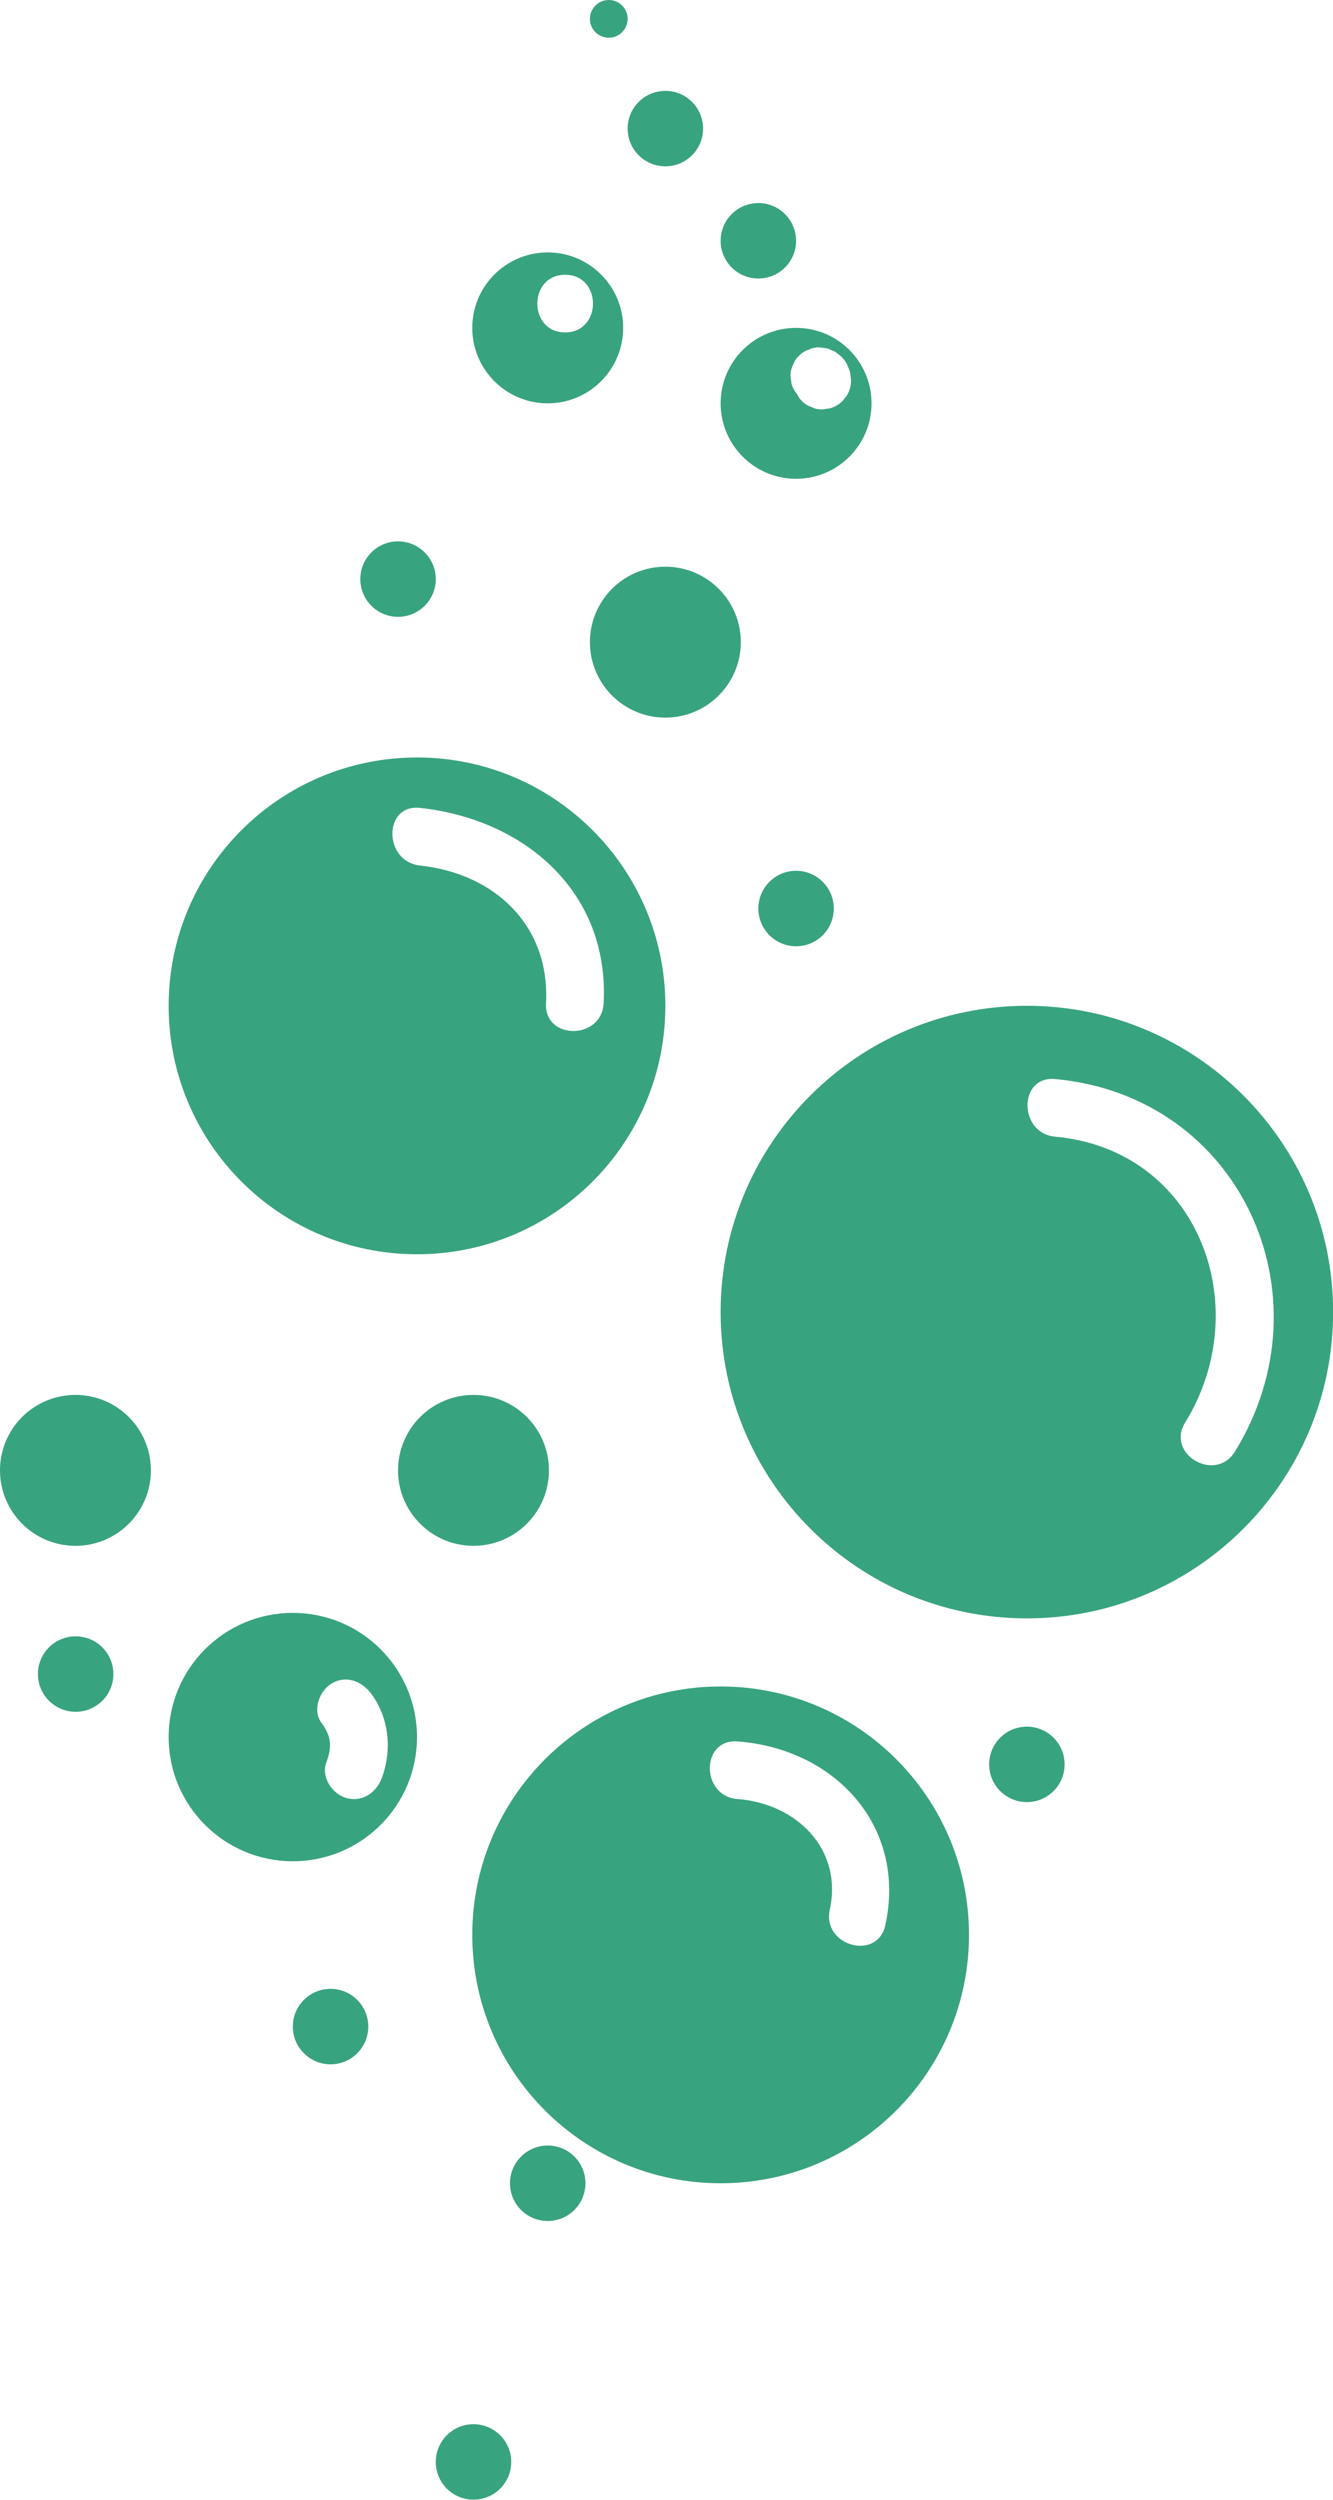
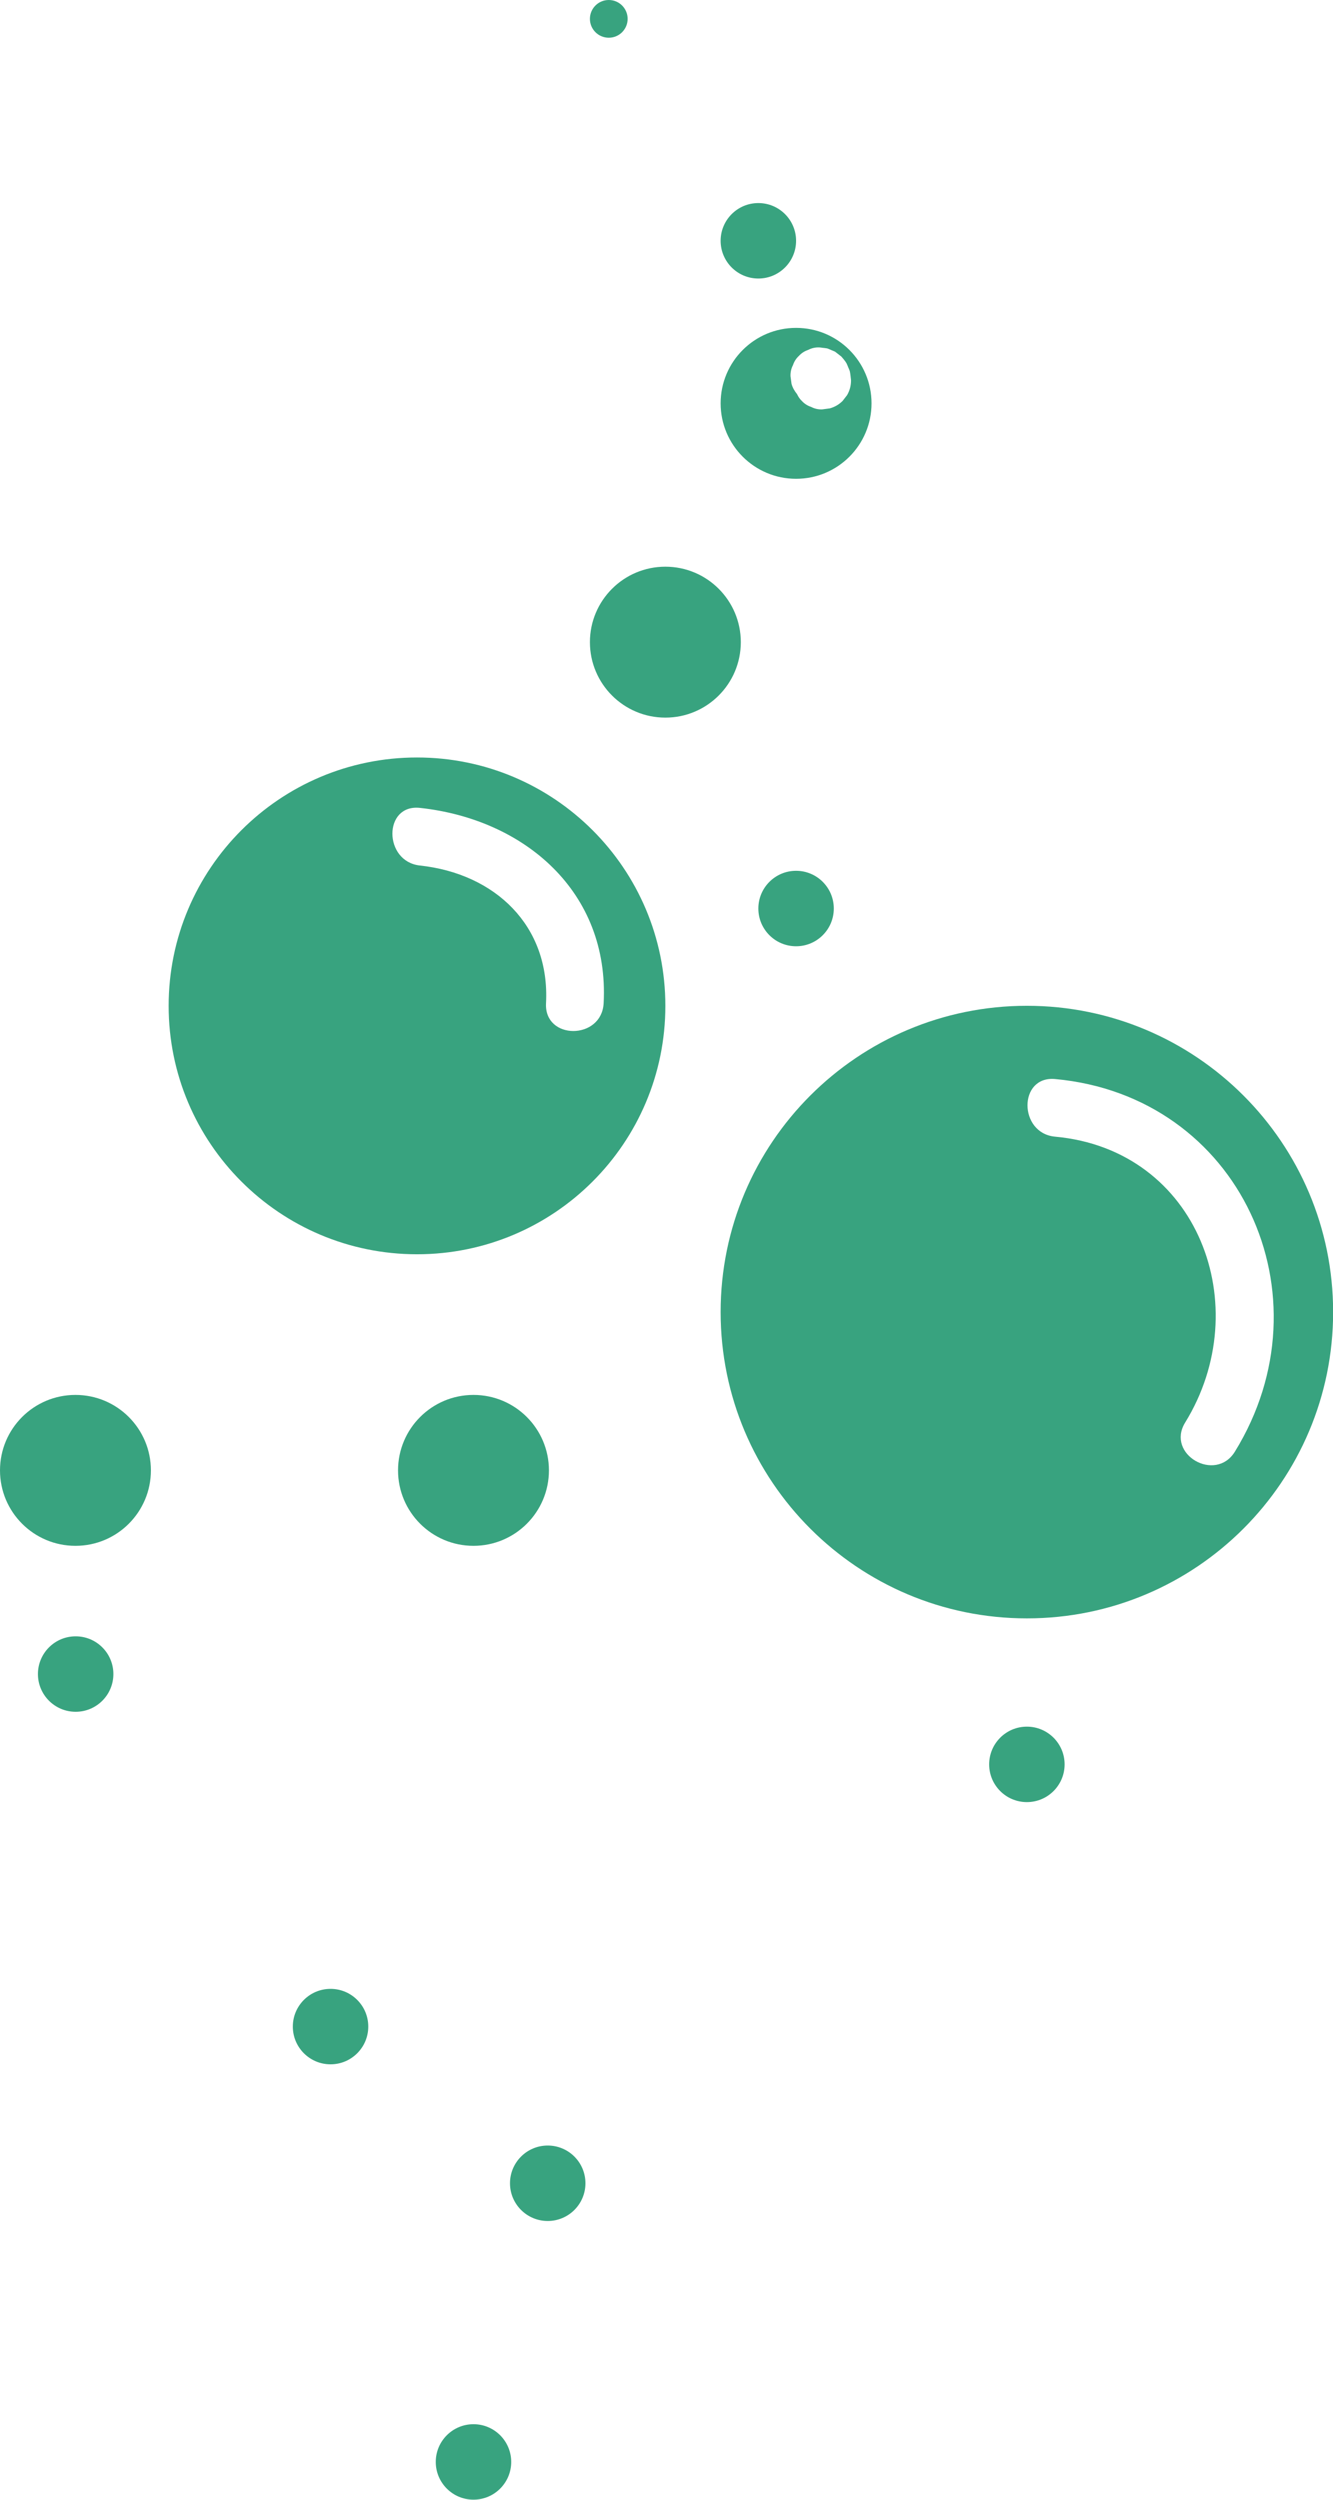
<svg xmlns="http://www.w3.org/2000/svg" fill="#000000" height="405.2" preserveAspectRatio="xMidYMid meet" version="1" viewBox="0.0 0.0 216.1 405.2" width="216.1" zoomAndPan="magnify">
  <g fill="#38a37f" id="change1_1">
-     <path d="M116.826,273.364c-22.237,0-40.263,18.026-40.263,40.263 c0,22.237,18.027,40.263,40.263,40.263s40.263-18.026,40.263-40.263 C157.088,291.39,139.062,273.364,116.826,273.364z M143.528,312.043 c-1.276,5.88-10.277,3.377-9.006-2.483c2.145-9.882-5.456-17.241-14.961-17.948 c-5.968-0.444-5.996-9.786,0-9.34C135.299,283.443,147.02,295.948,143.528,312.043z" fill="inherit" />
    <path d="M67.603,203.308c22.237,0,40.263-18.026,40.263-40.263 c0-22.236-18.027-40.263-40.263-40.263s-40.263,18.026-40.263,40.263 C27.34,185.281,45.366,203.308,67.603,203.308z M68.074,130.953 c16.995,1.832,30.738,13.649,29.785,31.669c-0.317,5.989-9.658,6.007-9.34,0 c0.665-12.581-8.268-21.016-20.446-22.329C62.151,139.654,62.106,130.309,68.074,130.953z" fill="inherit" />
    <path d="M166.473,163.031c-27.42,0-49.647,22.228-49.647,49.648s22.227,49.648,49.647,49.648 s49.647-22.228,49.647-49.648S193.893,163.031,166.473,163.031z M200.194,235.301 c-3.151,5.114-11.226,0.417-8.064-4.714c11.594-18.815,2.149-44.22-21.084-46.343 c-5.946-0.543-5.983-9.887,0-9.34C201.025,177.644,215.801,209.974,200.194,235.301z" fill="inherit" />
    <circle cx="12.232" cy="238.336" fill="inherit" r="12.232" />
-     <path d="M47.471,261.436c-11.118,0-20.131,9.013-20.131,20.131 c0,11.118,9.013,20.131,20.131,20.131s20.132-9.013,20.132-20.131 C67.603,270.45,58.59,261.436,47.471,261.436z M61.903,288.184c-0.882,2.373-3.132,3.979-5.745,3.262 c-2.28-0.627-4.14-3.38-3.261-5.745c0.93-2.499,0.874-4.22-0.785-6.448 c-1.515-2.034-0.315-5.225,1.676-6.389c2.349-1.374,4.885-0.344,6.389,1.675 C63.087,278.446,63.583,283.664,61.903,288.184z" fill="inherit" />
-     <path d="M107.866,26.961c3.377,0,6.116-2.738,6.116-6.116S111.244,14.73,107.866,14.73 c-3.378,0-6.116,2.738-6.116,6.116S104.488,26.961,107.866,26.961z" fill="inherit" />
-     <path d="M64.529,99.985c3.377,0,6.116-2.738,6.116-6.116c0-3.378-2.738-6.116-6.116-6.116 c-3.378,0-6.116,2.738-6.116,6.116C58.413,97.247,61.151,99.985,64.529,99.985z" fill="inherit" />
    <circle cx="12.265" cy="271.351" fill="inherit" r="6.116" />
    <path d="M53.588,322.378c-3.378,0-6.116,2.738-6.116,6.116s2.738,6.116,6.116,6.116 c3.377,0,6.116-2.738,6.116-6.116S56.965,322.378,53.588,322.378z" fill="inherit" />
    <path d="M76.76,392.945c-3.378,0-6.116,2.738-6.116,6.116s2.738,6.116,6.116,6.116 c3.377,0,6.116-2.738,6.116-6.116S80.138,392.945,76.76,392.945z" fill="inherit" />
    <path d="M122.941,45.147c3.378,0,6.116-2.738,6.116-6.116c0-3.378-2.738-6.116-6.116-6.116 c-3.377,0-6.116,2.738-6.116,6.116C116.826,42.409,119.564,45.147,122.941,45.147z" fill="inherit" />
    <path d="M122.941,147.266c0,3.378,2.738,6.116,6.116,6.116c3.377,0,6.116-2.738,6.116-6.116 c0-3.378-2.738-6.116-6.116-6.116C125.679,141.15,122.941,143.889,122.941,147.266z" fill="inherit" />
    <path d="M98.692,6.116c1.689,0,3.058-1.369,3.058-3.058C101.75,1.369,100.381,0,98.692,0 c-1.689,0-3.057,1.369-3.057,3.058C95.635,4.747,97.003,6.116,98.692,6.116z" fill="inherit" />
    <path d="M166.473,279.877c-3.377,0-6.116,2.738-6.116,6.116 c0,3.378,2.738,6.116,6.116,6.116c3.378,0,6.116-2.738,6.116-6.116 C172.589,282.615,169.851,279.877,166.473,279.877z" fill="inherit" />
    <path d="M88.794,347.774c-3.377,0-6.116,2.738-6.116,6.116s2.738,6.116,6.116,6.116 c3.378,0,6.116-2.738,6.116-6.116S92.172,347.774,88.794,347.774z" fill="inherit" />
    <path d="M95.635,104.089c0,6.755,5.476,12.232,12.232,12.232 c6.755,0,12.231-5.476,12.231-12.232s-5.476-12.232-12.231-12.232 C101.11,91.858,95.635,97.334,95.635,104.089z" fill="inherit" />
-     <path d="M88.794,65.378c6.755,0,12.232-5.476,12.232-12.232 c0-6.755-5.476-12.232-12.232-12.232c-6.755,0-12.232,5.476-12.232,12.232 C76.562,59.901,82.039,65.378,88.794,65.378z M91.62,44.54c6.02,0,6.01,9.34,0,9.34 C85.6,53.88,85.61,44.54,91.62,44.54z" fill="inherit" />
    <path d="M116.826,65.378c0,6.755,5.476,12.232,12.232,12.232 c6.755,0,12.231-5.476,12.231-12.232c0-6.755-5.476-12.232-12.231-12.232 C122.302,53.146,116.826,58.622,116.826,65.378z M128.556,59.184c0.189-0.579,0.511-1.08,0.966-1.503 c0.423-0.455,0.924-0.777,1.503-0.966c0.556-0.292,1.156-0.427,1.799-0.402 c0.175,0.006,0.418,0.047,0.572,0.072c-0.042-0.011,0.607,0.06,0.758,0.106 c0.02,0.006,0.04,0.014,0.061,0.021c0.371,0.157,0.743,0.314,1.115,0.471l0.023,0.012l0.047,0.029 c0.007,0.006,0.014,0.011,0.022,0.017c0.315,0.243,0.63,0.487,0.945,0.73 c0.03,0.028,0.056,0.056,0.083,0.087c0.077,0.09,0.599,0.679,0.79,1.045 c0.096,0.184,0.236,0.556,0.257,0.607c0.064,0.152,0.188,0.405,0.254,0.611 c0.008,0.025,0.015,0.051,0.021,0.077c0.089,0.402,0.13,0.894,0.179,1.304 c0.007,0.063,0.012,0.124,0.014,0.187c-0.003,0.843-0.215,1.629-0.638,2.357 c-0.243,0.315-0.487,0.63-0.73,0.945c-0.582,0.579-1.269,0.979-2.06,1.201 c-0.414,0.056-0.828,0.111-1.242,0.167c-0.643,0.024-1.243-0.11-1.799-0.402 c-0.579-0.188-1.08-0.51-1.502-0.966c-0.343-0.318-0.585-0.695-0.777-1.102 c-0.4-0.496-0.72-1.038-0.896-1.665c-0.055-0.414-0.111-0.828-0.167-1.241 C128.13,60.34,128.264,59.74,128.556,59.184z" fill="inherit" />
    <path d="M88.991,238.336c0-6.755-5.476-12.232-12.231-12.232 c-6.755,0-12.232,5.476-12.232,12.232c0,6.755,5.476,12.232,12.232,12.232 C83.516,250.567,88.991,245.091,88.991,238.336z" fill="inherit" />
  </g>
</svg>